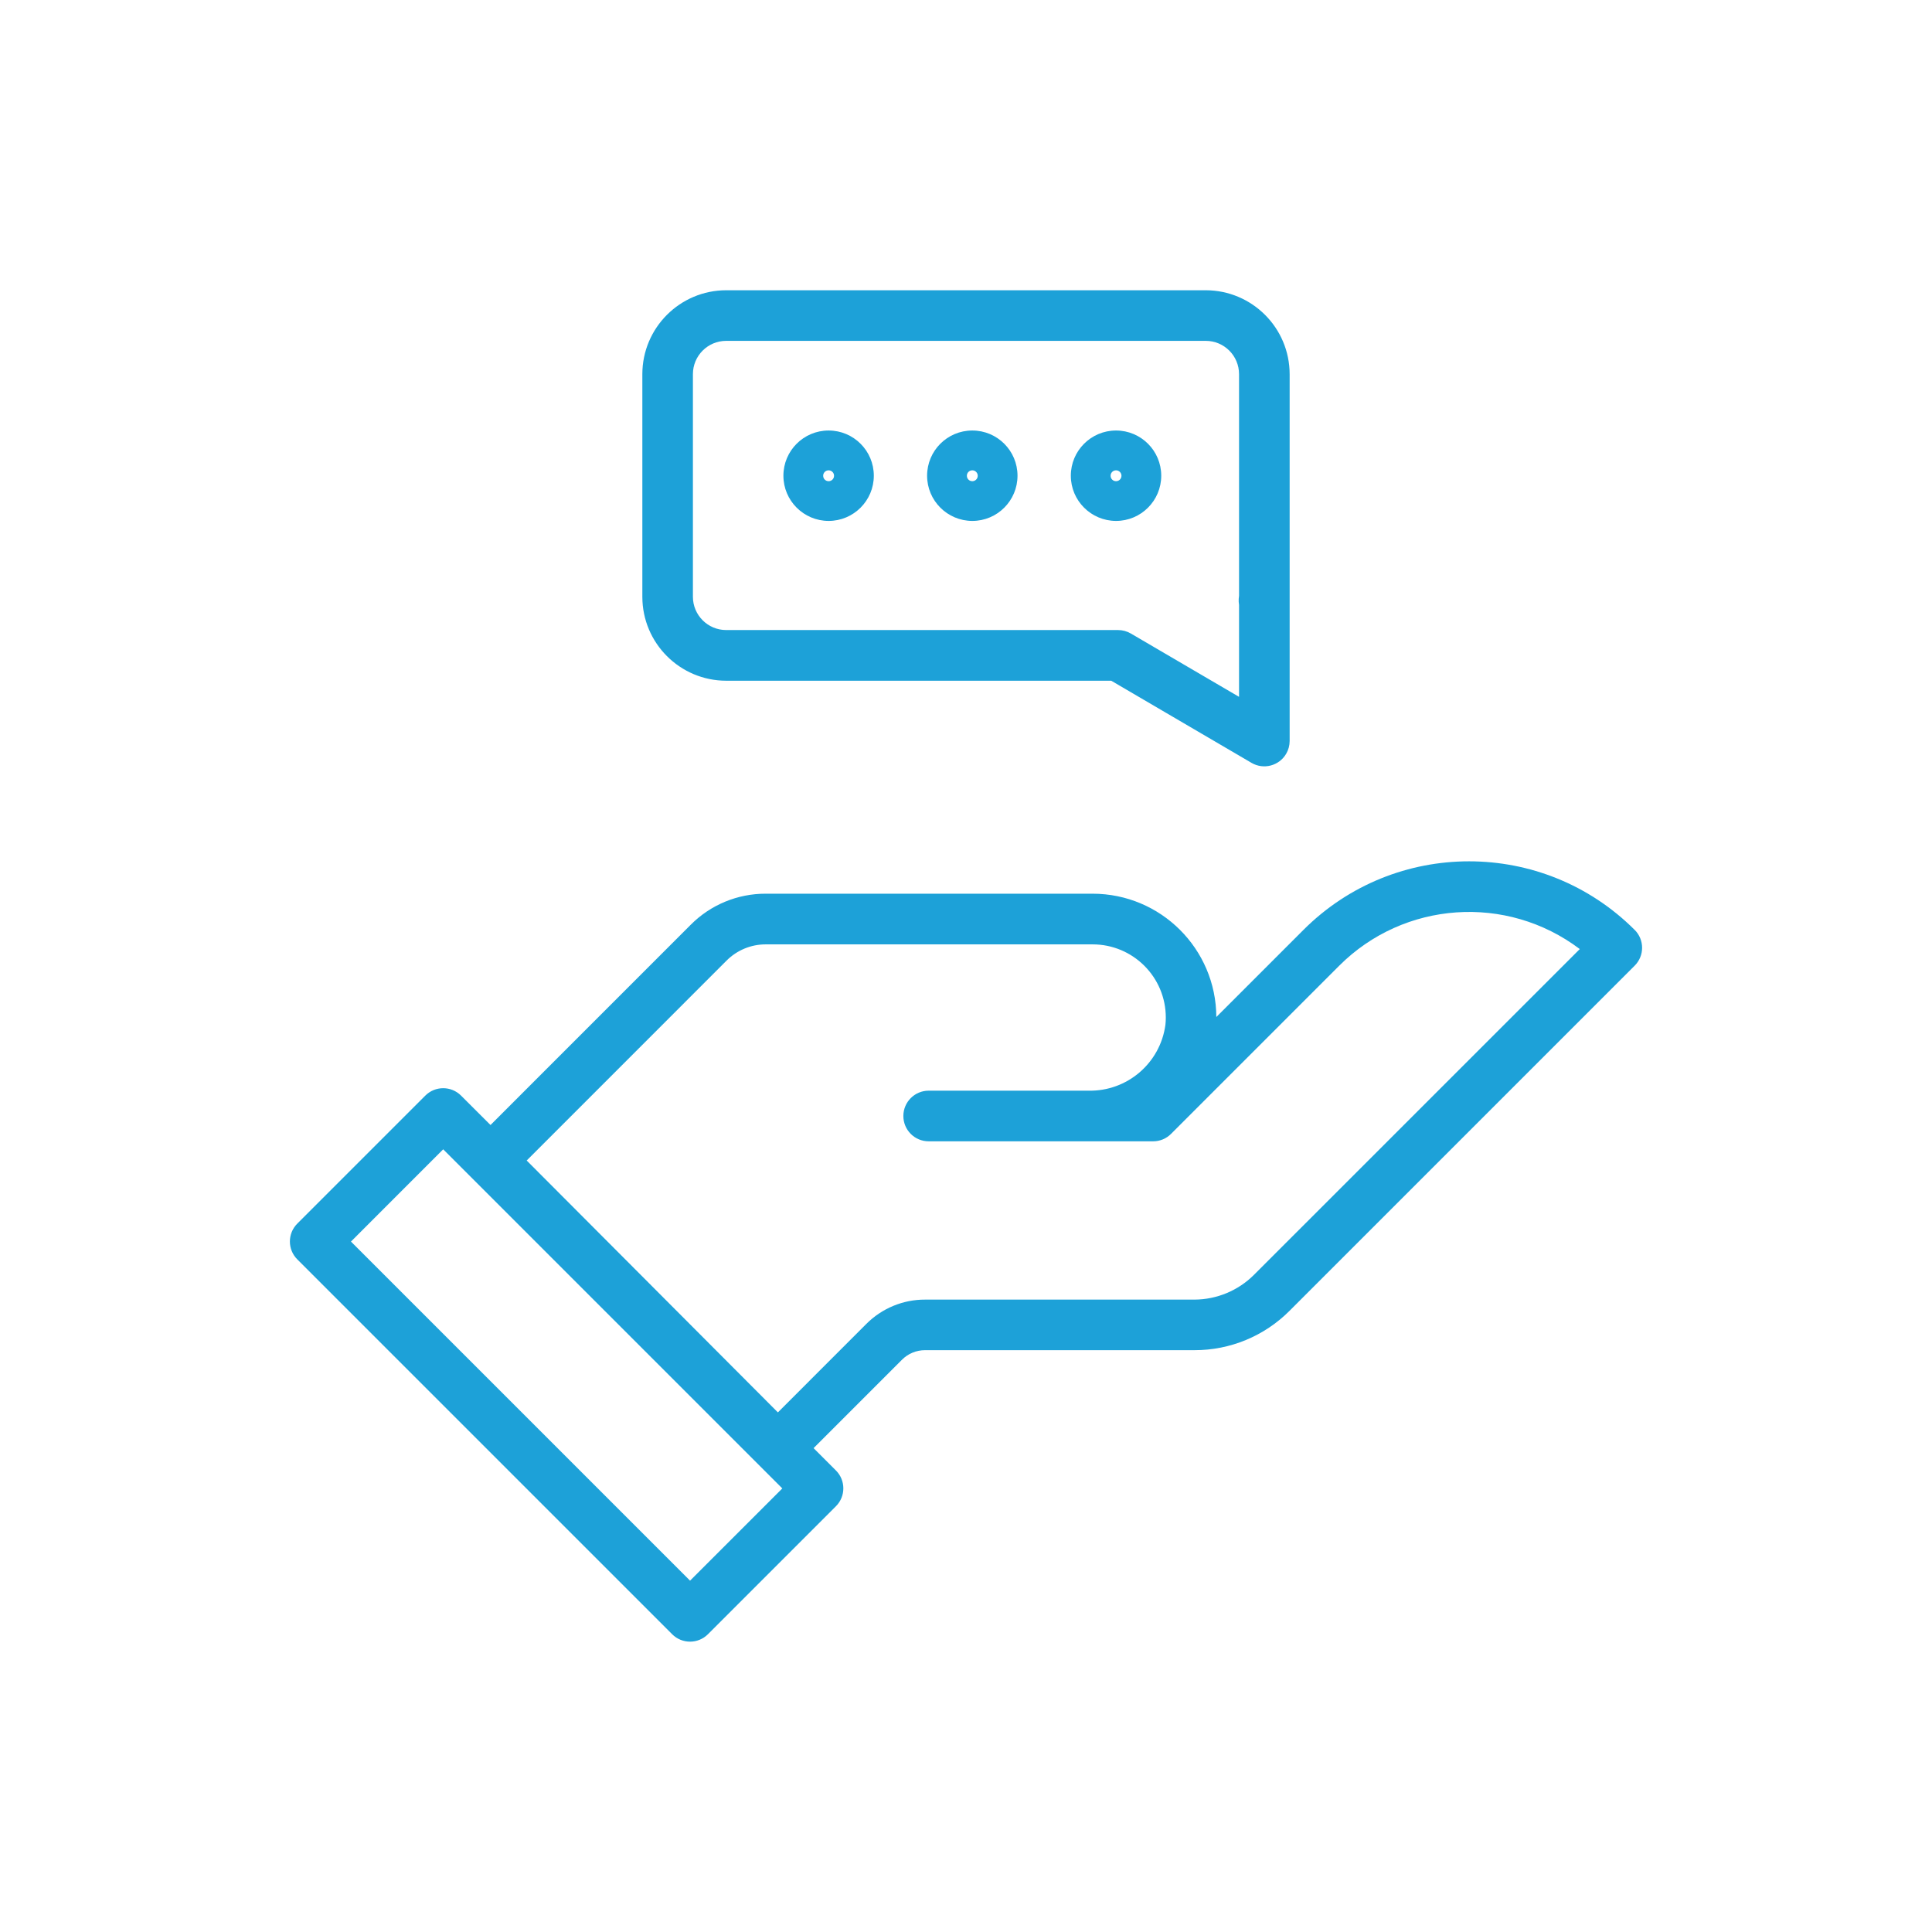
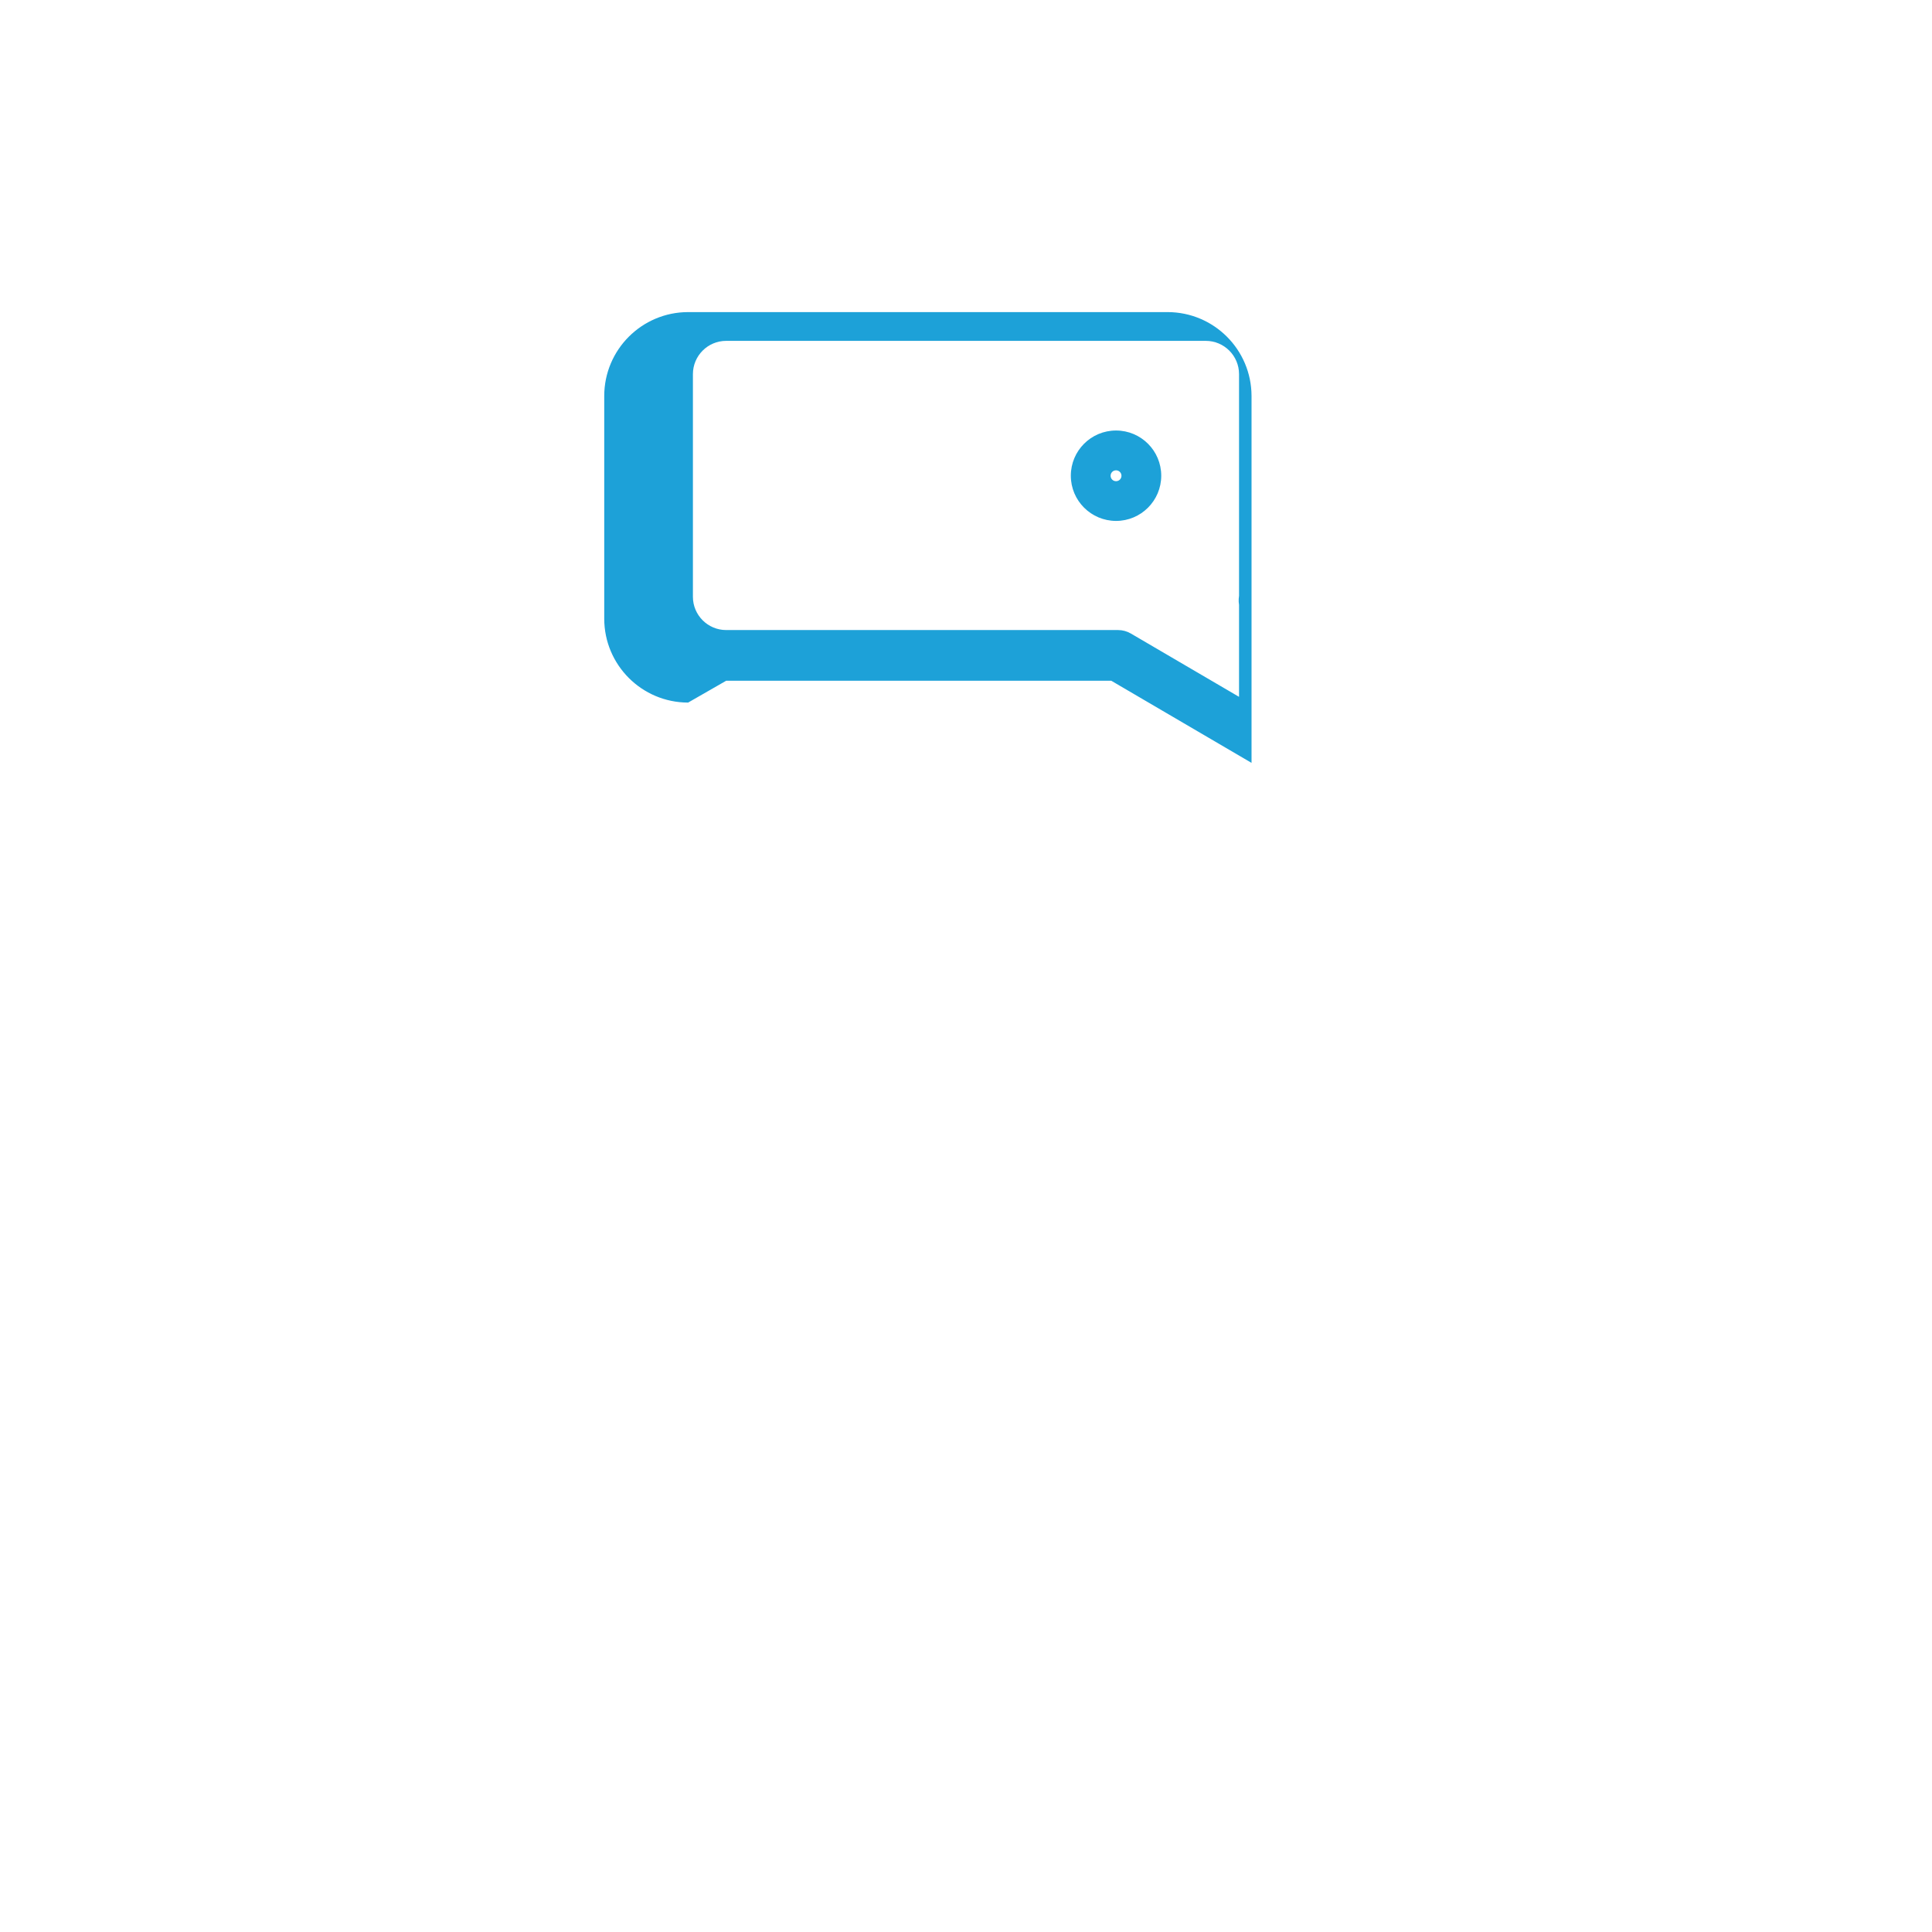
<svg xmlns="http://www.w3.org/2000/svg" id="Layer_1" data-name="Layer 1" viewBox="0 0 512 512">
  <defs>
    <style>
      .cls-1 {
        fill: #1da1d8;
      }
    </style>
  </defs>
-   <path class="cls-1" d="m433.21,246.44c-24.25-24.24-63.55-24.24-87.79,0l-23.08,23.08c-.07-18.07-14.73-32.68-32.8-32.68h-86.62c-7.46-.02-14.61,2.94-19.87,8.23l-53.06,53.07-7.8-7.79c-2.62-2.62-6.86-2.62-9.48,0l-33.92,33.92c-2.62,2.62-2.62,6.86,0,9.48,0,0,0,0,0,0l99.34,99.34c2.62,2.62,6.86,2.62,9.48,0,0,0,0,0,0,0l33.92-33.92c2.62-2.62,2.62-6.86,0-9.48l-5.92-5.92,23.44-23.44c1.61-1.62,3.81-2.52,6.09-2.52h71.4c9.46.02,18.54-3.74,25.22-10.45l91.45-91.45c2.62-2.62,2.62-6.86,0-9.48,0,0,0,0,0,0h0Zm-250.34,172.45l-89.86-89.86,24.44-24.45,89.87,89.87-24.45,24.44Zm149.4-81c-4.18,4.15-9.82,6.49-15.71,6.52h-71.4c-5.85-.02-11.45,2.31-15.58,6.45l-23.43,23.44-66.57-66.75,52.97-52.98c2.75-2.76,6.49-4.31,10.39-4.3h86.62c10.71,0,19.39,8.68,19.39,19.39,0,.64-.03,1.28-.1,1.92-1.37,10.17-10.16,17.69-20.42,17.46h-42.32c-3.7,0-6.71,3-6.71,6.71s3,6.71,6.71,6.71h59.49c1.78,0,3.49-.71,4.74-1.97l44.56-44.56c17.17-17.17,44.38-19.06,63.76-4.42l-86.39,86.38Z" />
-   <path class="cls-1" d="m192.45,180.4h102.04l37.18,21.77c3.2,1.87,7.31.79,9.18-2.41.6-1.03.92-2.19.92-3.38v-97.23c-.02-12.27-9.96-22.21-22.23-22.23h-127.08c-12.27.01-22.22,9.96-22.23,22.23v59.02c.01,12.27,9.96,22.22,22.23,22.23Zm-8.82-81.25c0-4.87,3.95-8.82,8.82-8.82h127.09c4.87,0,8.82,3.95,8.82,8.82h0v58.73c-.04.28-.07.56-.09.85-.03.52,0,1.05.09,1.56v24.38l-28.67-16.78c-1.03-.6-2.19-.92-3.38-.92h-103.86c-4.87,0-8.82-3.95-8.82-8.82v-59.01Z" />
-   <path class="cls-1" d="m257.67,138.05c6.61,0,11.98-5.36,11.98-11.98s-5.36-11.98-11.98-11.98-11.98,5.36-11.98,11.98c0,6.61,5.37,11.97,11.98,11.98Zm0-13.41c.79,0,1.44.64,1.44,1.44s-.64,1.44-1.44,1.44-1.44-.64-1.44-1.44.64-1.44,1.44-1.44Z" />
+   <path class="cls-1" d="m192.45,180.4h102.04l37.18,21.77v-97.23c-.02-12.27-9.96-22.21-22.23-22.23h-127.08c-12.27.01-22.22,9.96-22.23,22.23v59.02c.01,12.27,9.96,22.22,22.23,22.23Zm-8.82-81.25c0-4.87,3.95-8.82,8.82-8.82h127.09c4.87,0,8.82,3.95,8.82,8.82h0v58.73c-.04.28-.07.56-.09.85-.03.52,0,1.05.09,1.56v24.38l-28.67-16.78c-1.03-.6-2.19-.92-3.38-.92h-103.86c-4.87,0-8.82-3.95-8.82-8.82v-59.01Z" />
  <path class="cls-1" d="m295.76,138.05c6.61,0,11.98-5.36,11.98-11.98s-5.36-11.98-11.98-11.98-11.98,5.36-11.98,11.98c0,6.61,5.37,11.97,11.98,11.98Zm0-13.41c.79,0,1.44.64,1.44,1.44s-.64,1.44-1.44,1.44-1.44-.64-1.44-1.44.64-1.44,1.44-1.44Z" />
-   <path class="cls-1" d="m219.59,138.05c6.61,0,11.98-5.36,11.98-11.98s-5.36-11.98-11.98-11.98-11.98,5.36-11.98,11.98c0,6.61,5.37,11.97,11.98,11.98Zm0-13.41c.79,0,1.44.64,1.44,1.44s-.64,1.44-1.44,1.44-1.44-.64-1.44-1.44.64-1.44,1.44-1.44Z" />
</svg>